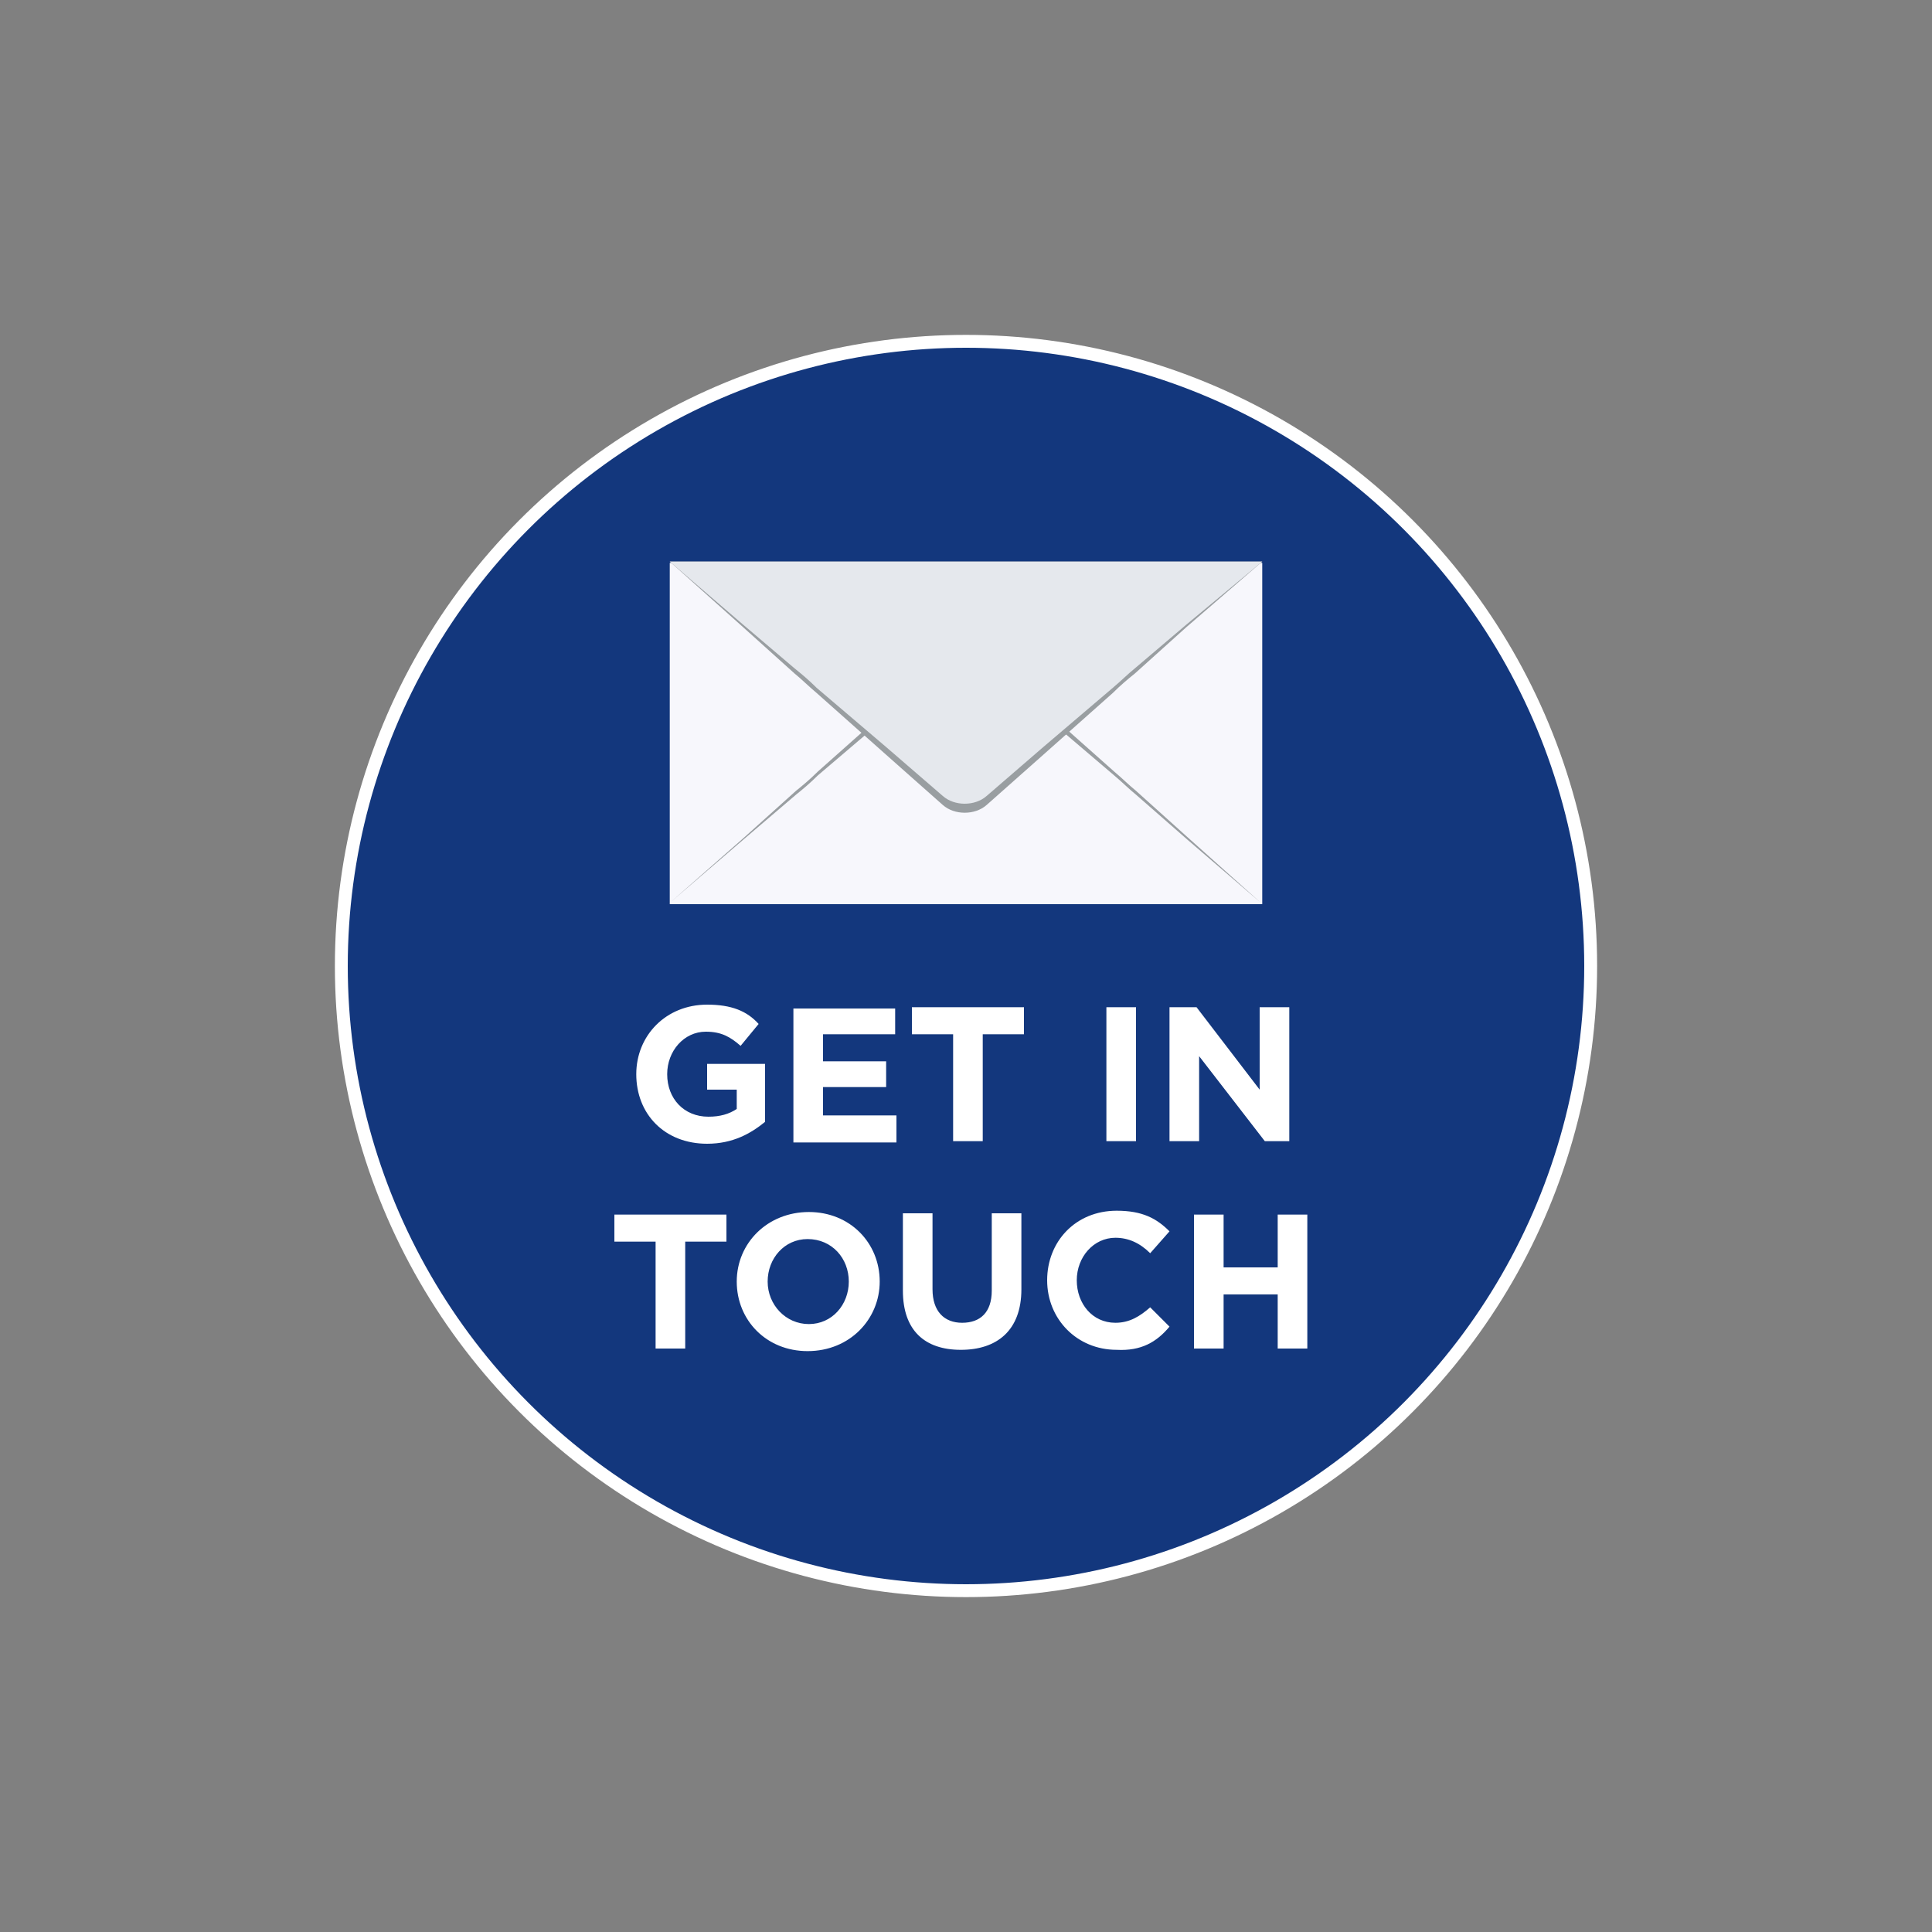
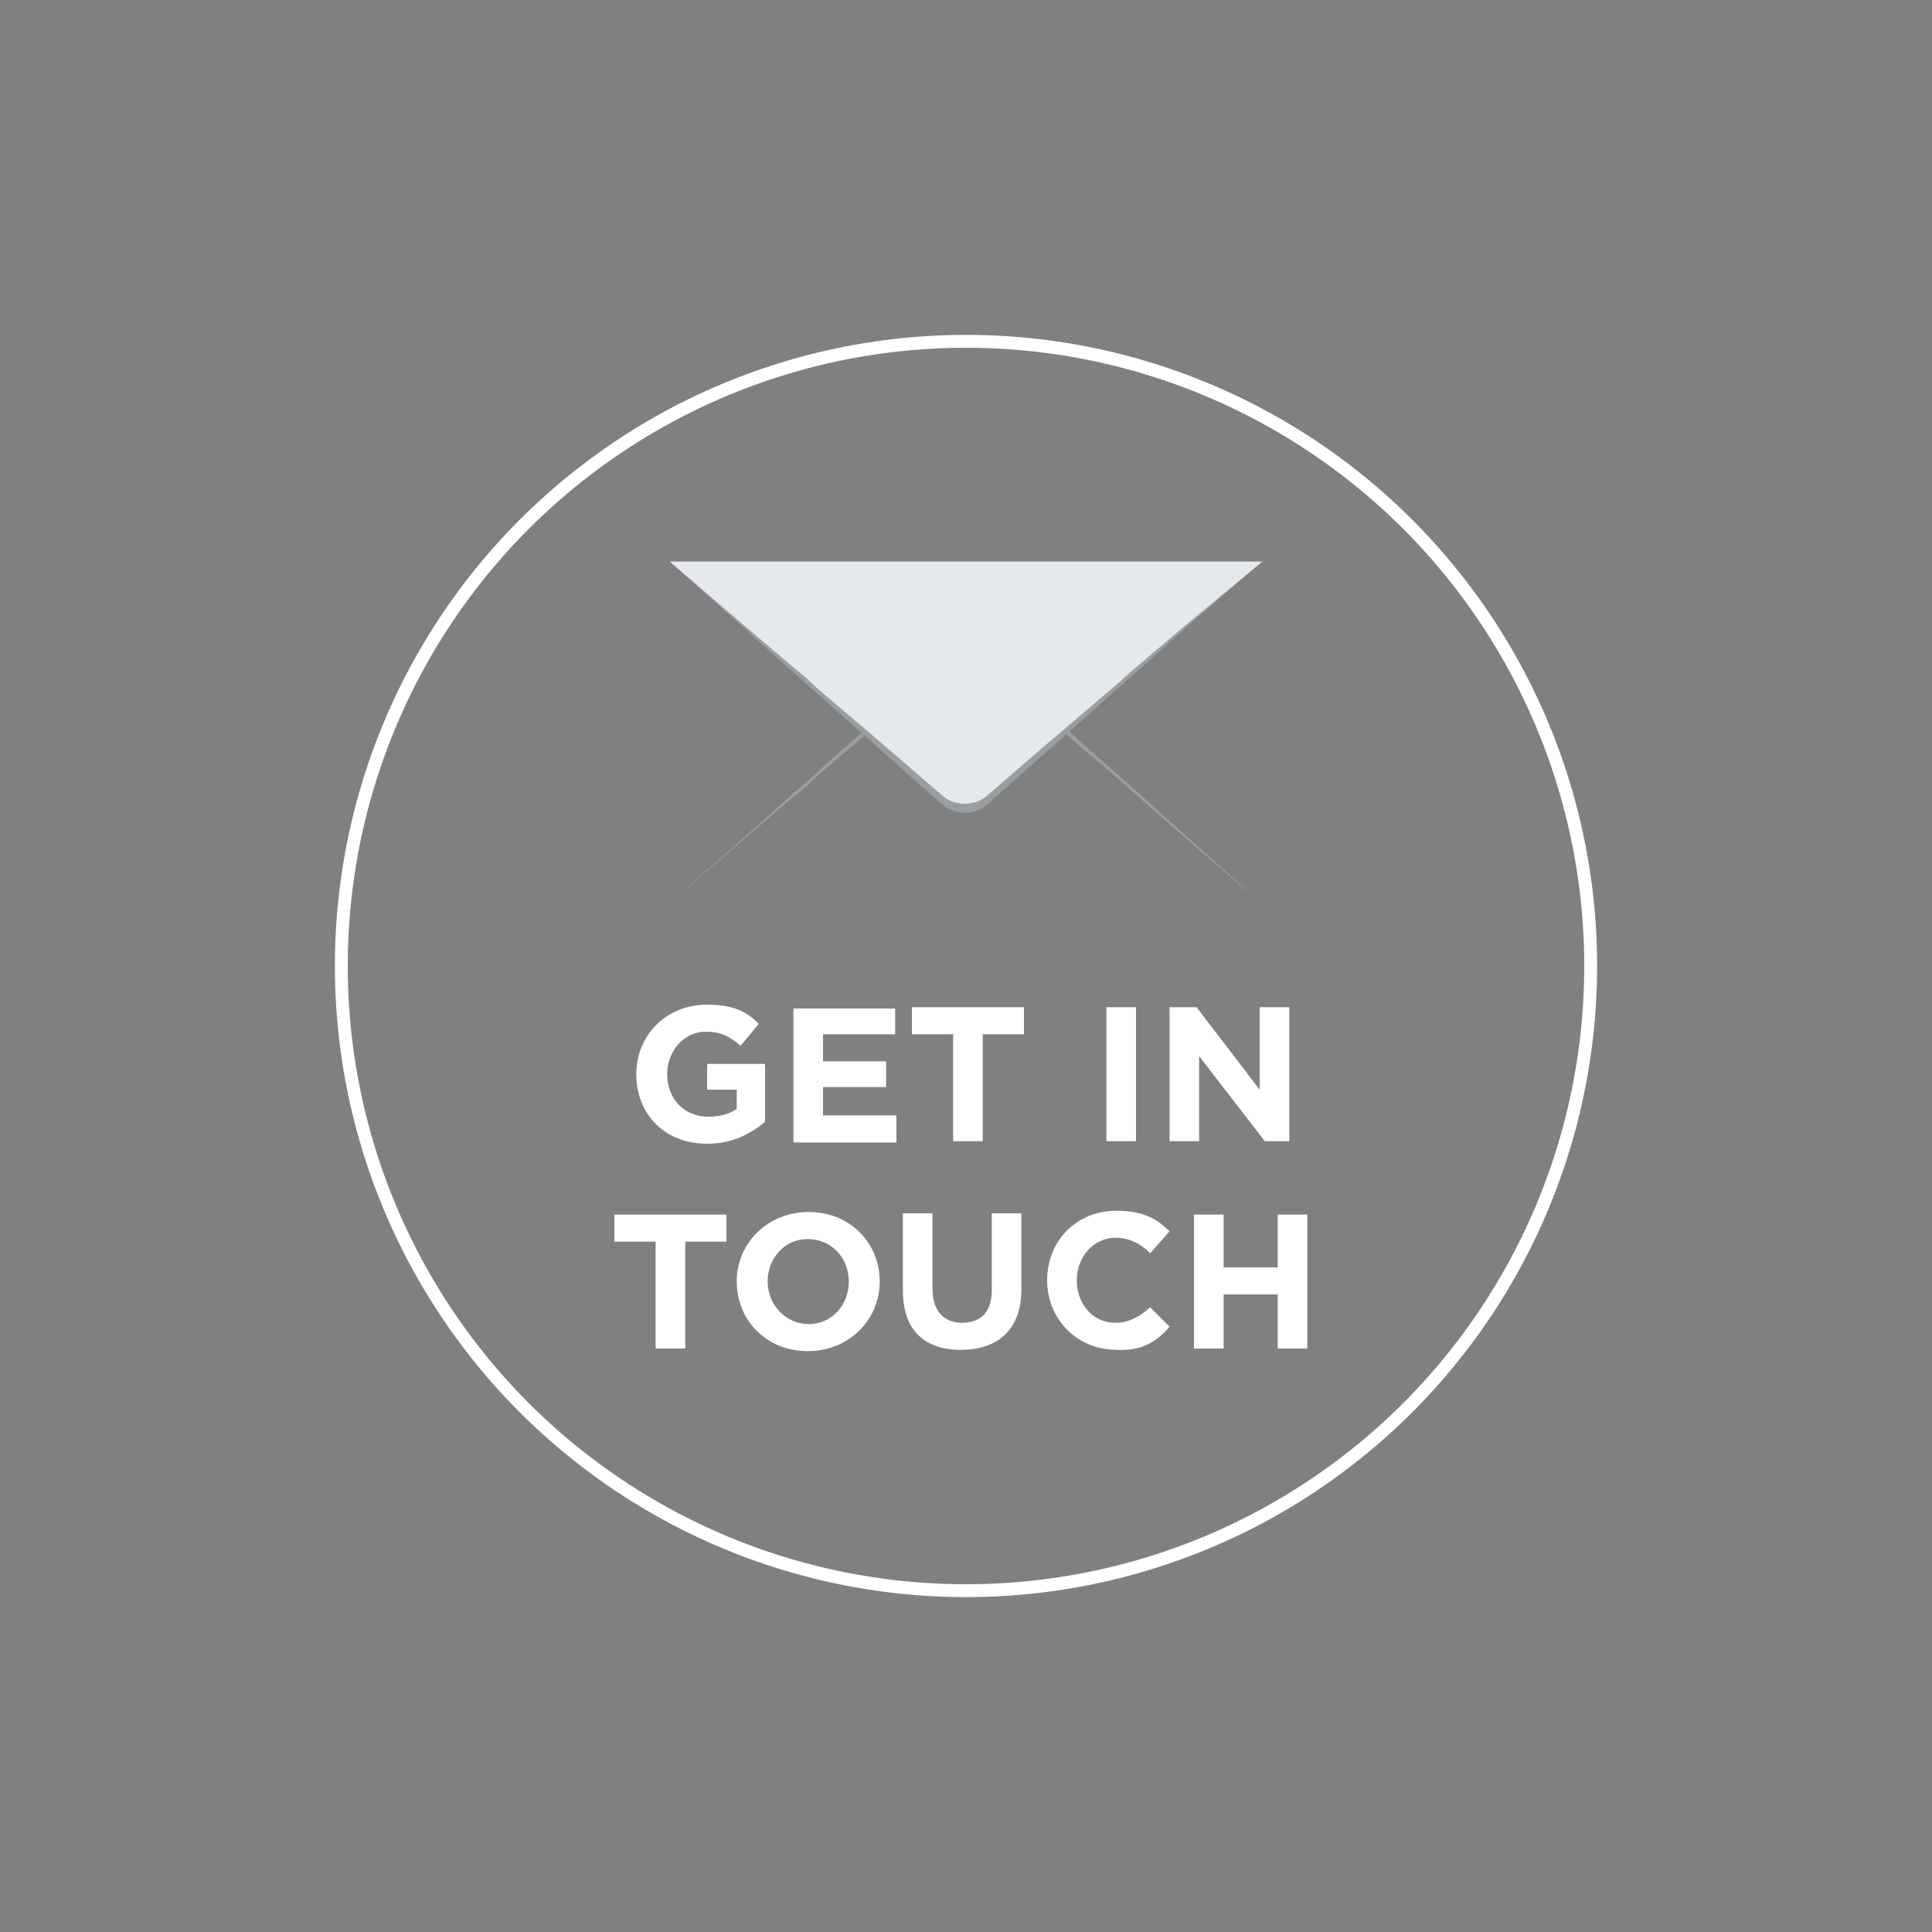
<svg xmlns="http://www.w3.org/2000/svg" enable-background="new 0 0 150 150" viewBox="0 0 150 150">
  <rect x="0" y="0" width="150" height="150" fill="#808080" stroke="none" />
  <clipPath id="a">
    <path d="m25.9 25.9h98.2v98.2h-98.2z" />
  </clipPath>
  <clipPath id="b">
    <path d="m25.9 25.9h98.2v98.2h-98.2z" />
  </clipPath>
-   <path clip-path="url(#a)" d="m75 123.5c26.8 0 48.5-21.7 48.5-48.5s-21.7-48.5-48.5-48.5-48.5 21.7-48.5 48.5 21.7 48.5 48.5 48.5" fill="#13377d" />
  <circle clip-path="url(#a)" cx="75" cy="75" fill="none" r="48.5" stroke="#fff" />
-   <path d="m52 43.7h46v26.5h-46z" fill="#f7f7fc" />
  <path clip-path="url(#b)" d="m98 43.6h-2.3-18.5-2.2-2.3-18.4-2.3l5.7 5.1 4 3.6c.5.4 1.1 1 1.7 1.5l5.4 4.8 4.4 3.9c.9.8 2.5.8 3.4 0l4.4-3.9 5.4-4.8c.6-.6 1.2-1.1 1.7-1.5l4-3.6z" fill="#999ea1" />
  <path clip-path="url(#b)" d="m61.8 61.7c.5-.4 1.1-.9 1.7-1.5l5.4-4.6 4.4-3.8c.9-.8 2.5-.8 3.4 0l4.4 3.8 5.4 4.6c.6.5 1.2 1.1 1.7 1.5l4 3.5 5.7 4.9-5.7-5.1-4-3.6c-.5-.4-1.1-1-1.7-1.5l-5.4-4.8-4.4-3.9c-.9-.8-2.5-.8-3.4 0l-4.4 3.9-5.4 4.8c-.6.6-1.2 1.1-1.7 1.5l-4 3.6-5.8 5.1 5.7-4.9z" fill="#999ea1" />
  <path clip-path="url(#b)" d="m98 43.6h-2.3-18.5-2.2-2.3-18.4-2.3l5.7 4.9 4 3.4c.5.4 1.1.9 1.7 1.5l5.4 4.6 4.4 3.8c.9.8 2.5.8 3.4 0l4.4-3.8 5.4-4.6c.6-.5 1.2-1.1 1.7-1.5l4-3.4z" fill="#e5e8ed" />
  <g fill="#fff">
    <path clip-path="url(#b)" d="m101.5 104.7v-10.4h-2.3v4.1h-4.2v-4.1h-2.3v10.4h2.3v-4.2h4.2v4.2zm-10.7-1.7-1.5-1.5c-.8.7-1.6 1.2-2.7 1.2-1.8 0-3-1.5-3-3.3 0-1.8 1.3-3.3 3-3.3 1 0 1.9.4 2.7 1.2l1.5-1.7c-1-1-2.1-1.6-4.1-1.6-3.2 0-5.4 2.4-5.4 5.4 0 3 2.3 5.4 5.4 5.4 1.9.1 3.1-.6 4.1-1.8m-11.5-2.9v-5.9h-2.3v6c0 1.7-.9 2.5-2.3 2.5s-2.3-.9-2.3-2.6v-5.9h-2.3v6c0 3.1 1.7 4.6 4.5 4.6s4.7-1.5 4.7-4.7m-13.4-.6c0 1.8-1.3 3.3-3.1 3.3s-3.2-1.5-3.2-3.3c0-1.8 1.3-3.3 3.1-3.3 1.9 0 3.2 1.5 3.2 3.3zm2.4 0c0-3-2.3-5.4-5.5-5.4s-5.6 2.4-5.6 5.4c0 3 2.3 5.4 5.5 5.4 3.3 0 5.6-2.5 5.6-5.4m-11.9-3.1v-2.1h-8.7v2.1h3.2v8.3h2.3v-8.3z" />
    <path clip-path="url(#b)" d="m100.1 88.6v-10.4h-2.3v6.4l-4.9-6.4h-2.1v10.4h2.3v-6.6l5.1 6.6zm-11.9-10.4h-2.3v10.4h2.3zm-8.7 2.1v-2.1h-8.7v2.1h3.2v8.3h2.3v-8.3zm-9.9 8.3v-2h-5.7v-2.2h4.9v-2h-4.9v-2.1h5.6v-2h-7.9v10.4h8zm-10.2-1.5v-4.5h-4.5v2h2.3v1.5c-.6.4-1.3.6-2.2.6-1.9 0-3.2-1.4-3.2-3.3 0-1.8 1.3-3.3 3-3.3 1.2 0 1.9.4 2.7 1.1l1.4-1.7c-.9-1-2.1-1.5-4-1.5-3.2 0-5.5 2.4-5.5 5.4 0 3.1 2.2 5.4 5.5 5.4 2 0 3.4-.8 4.5-1.7" />
  </g>
</svg>